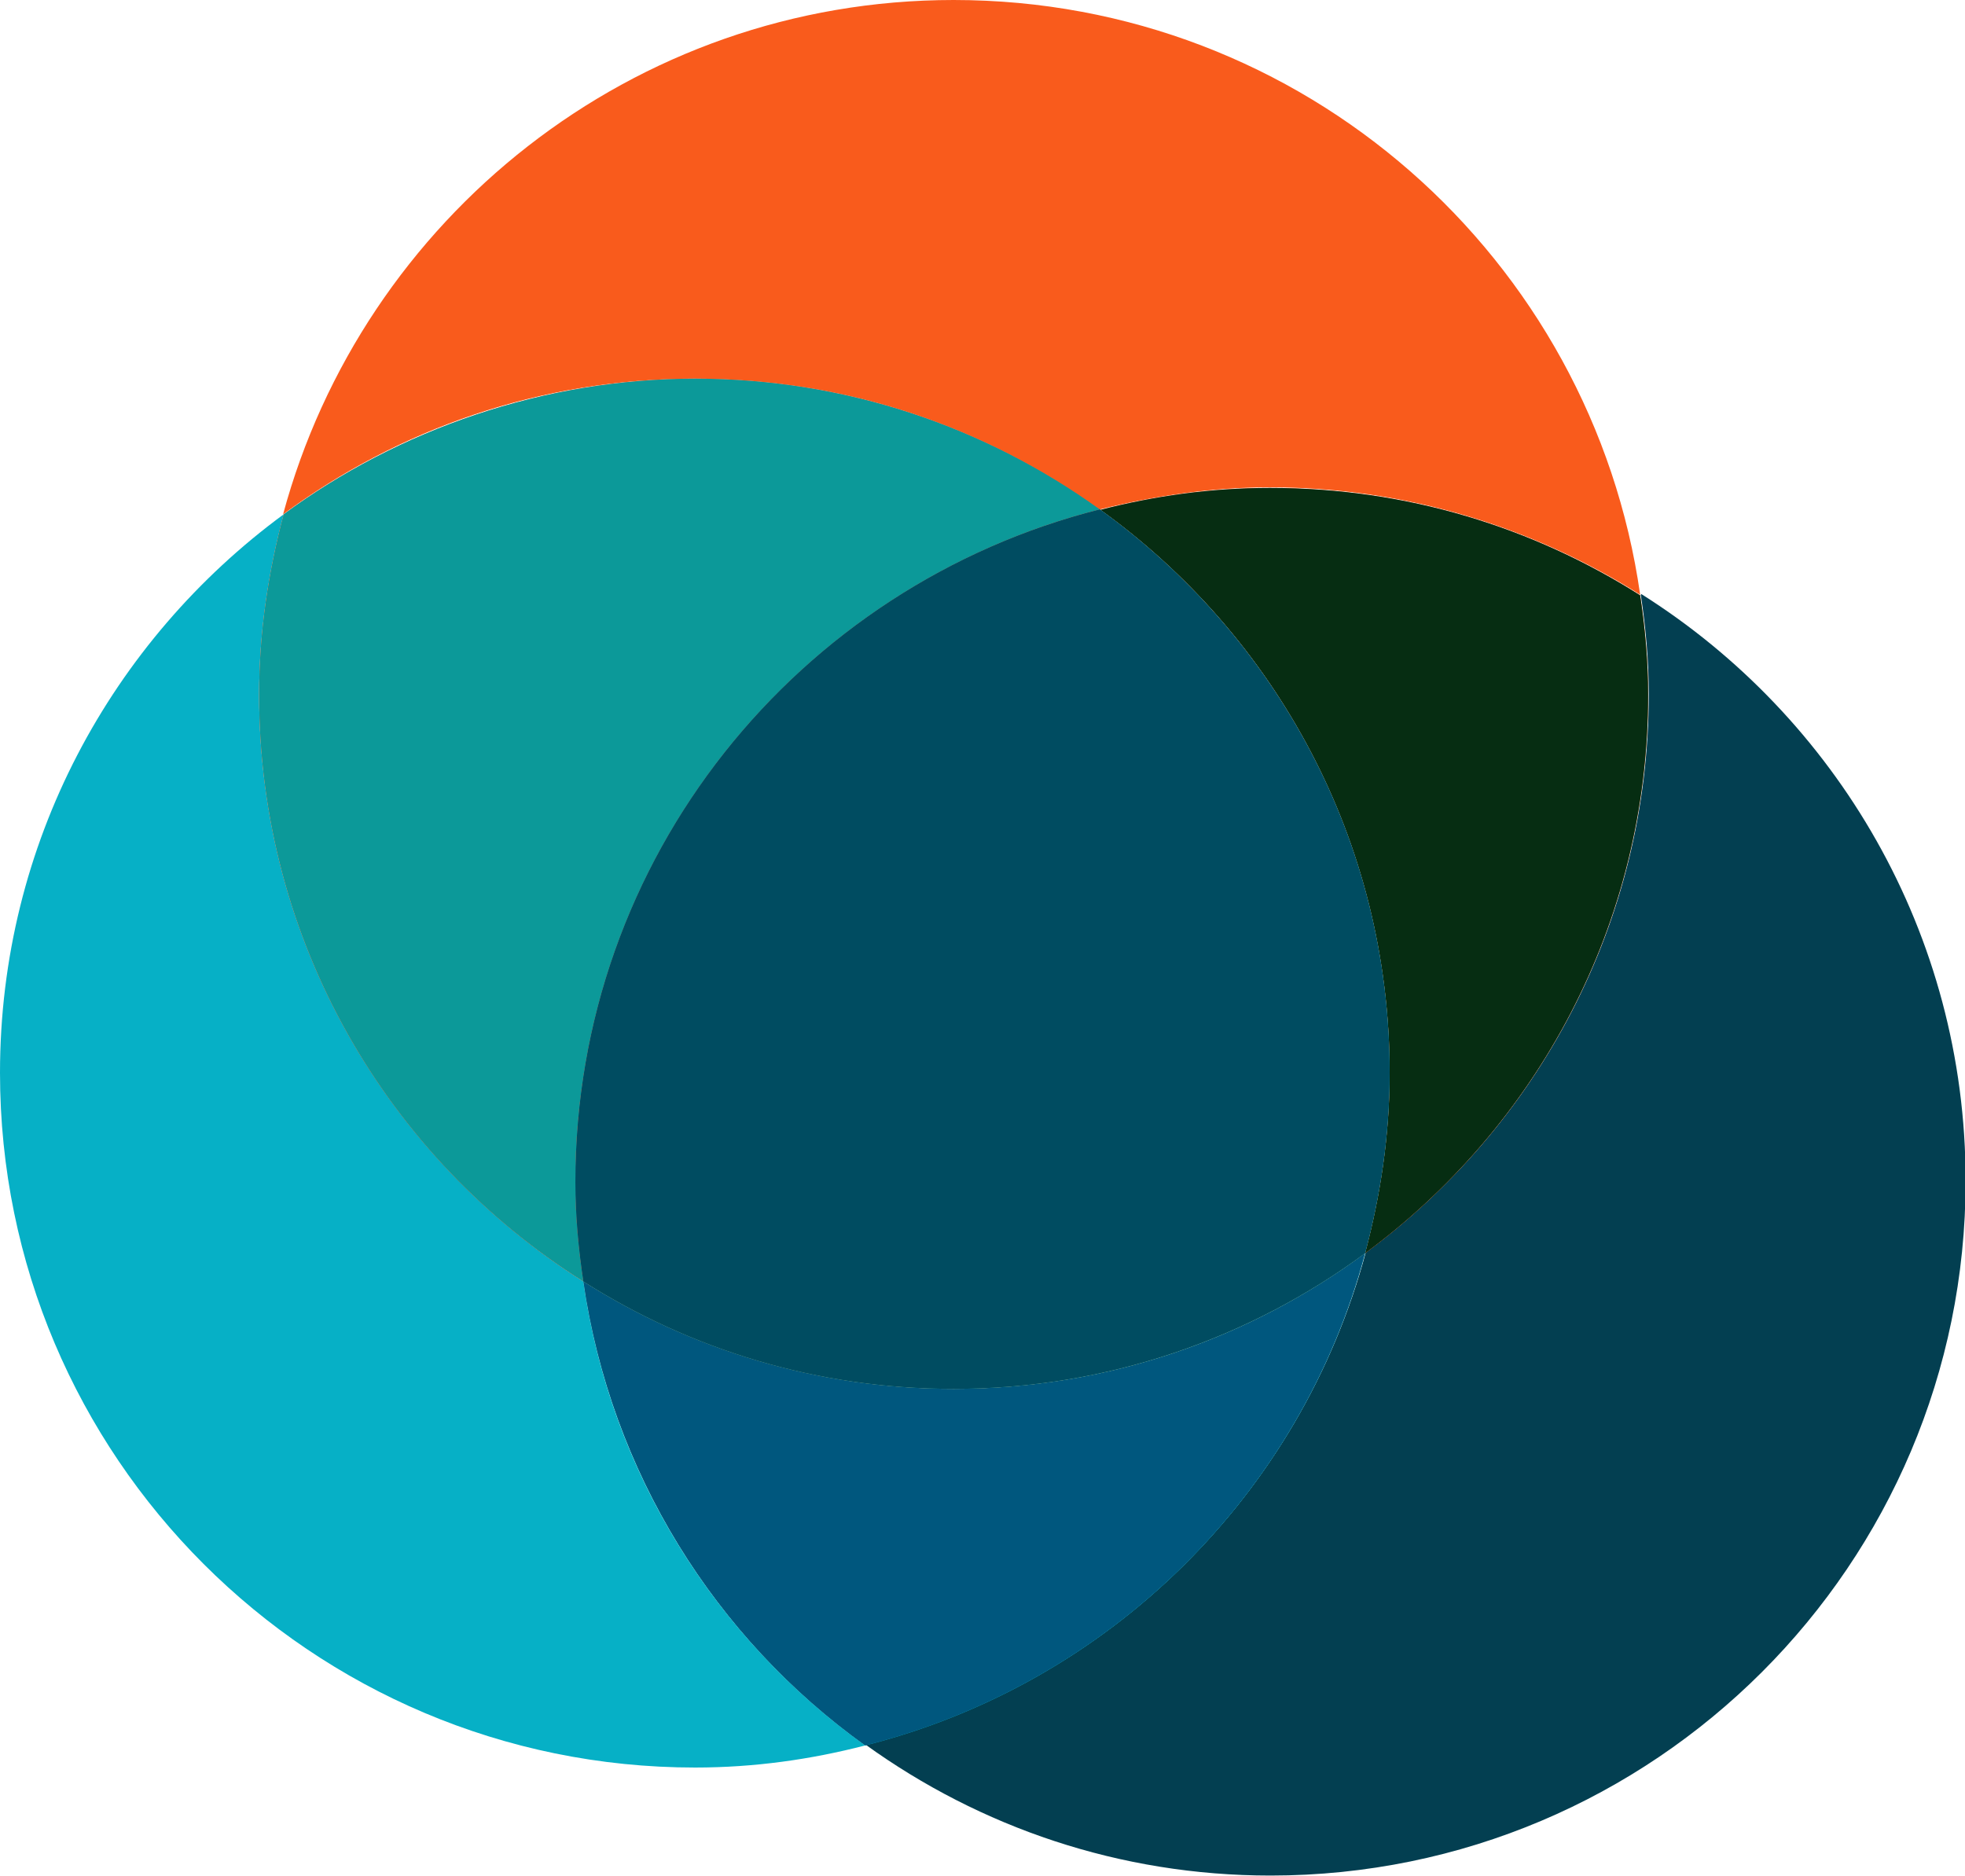
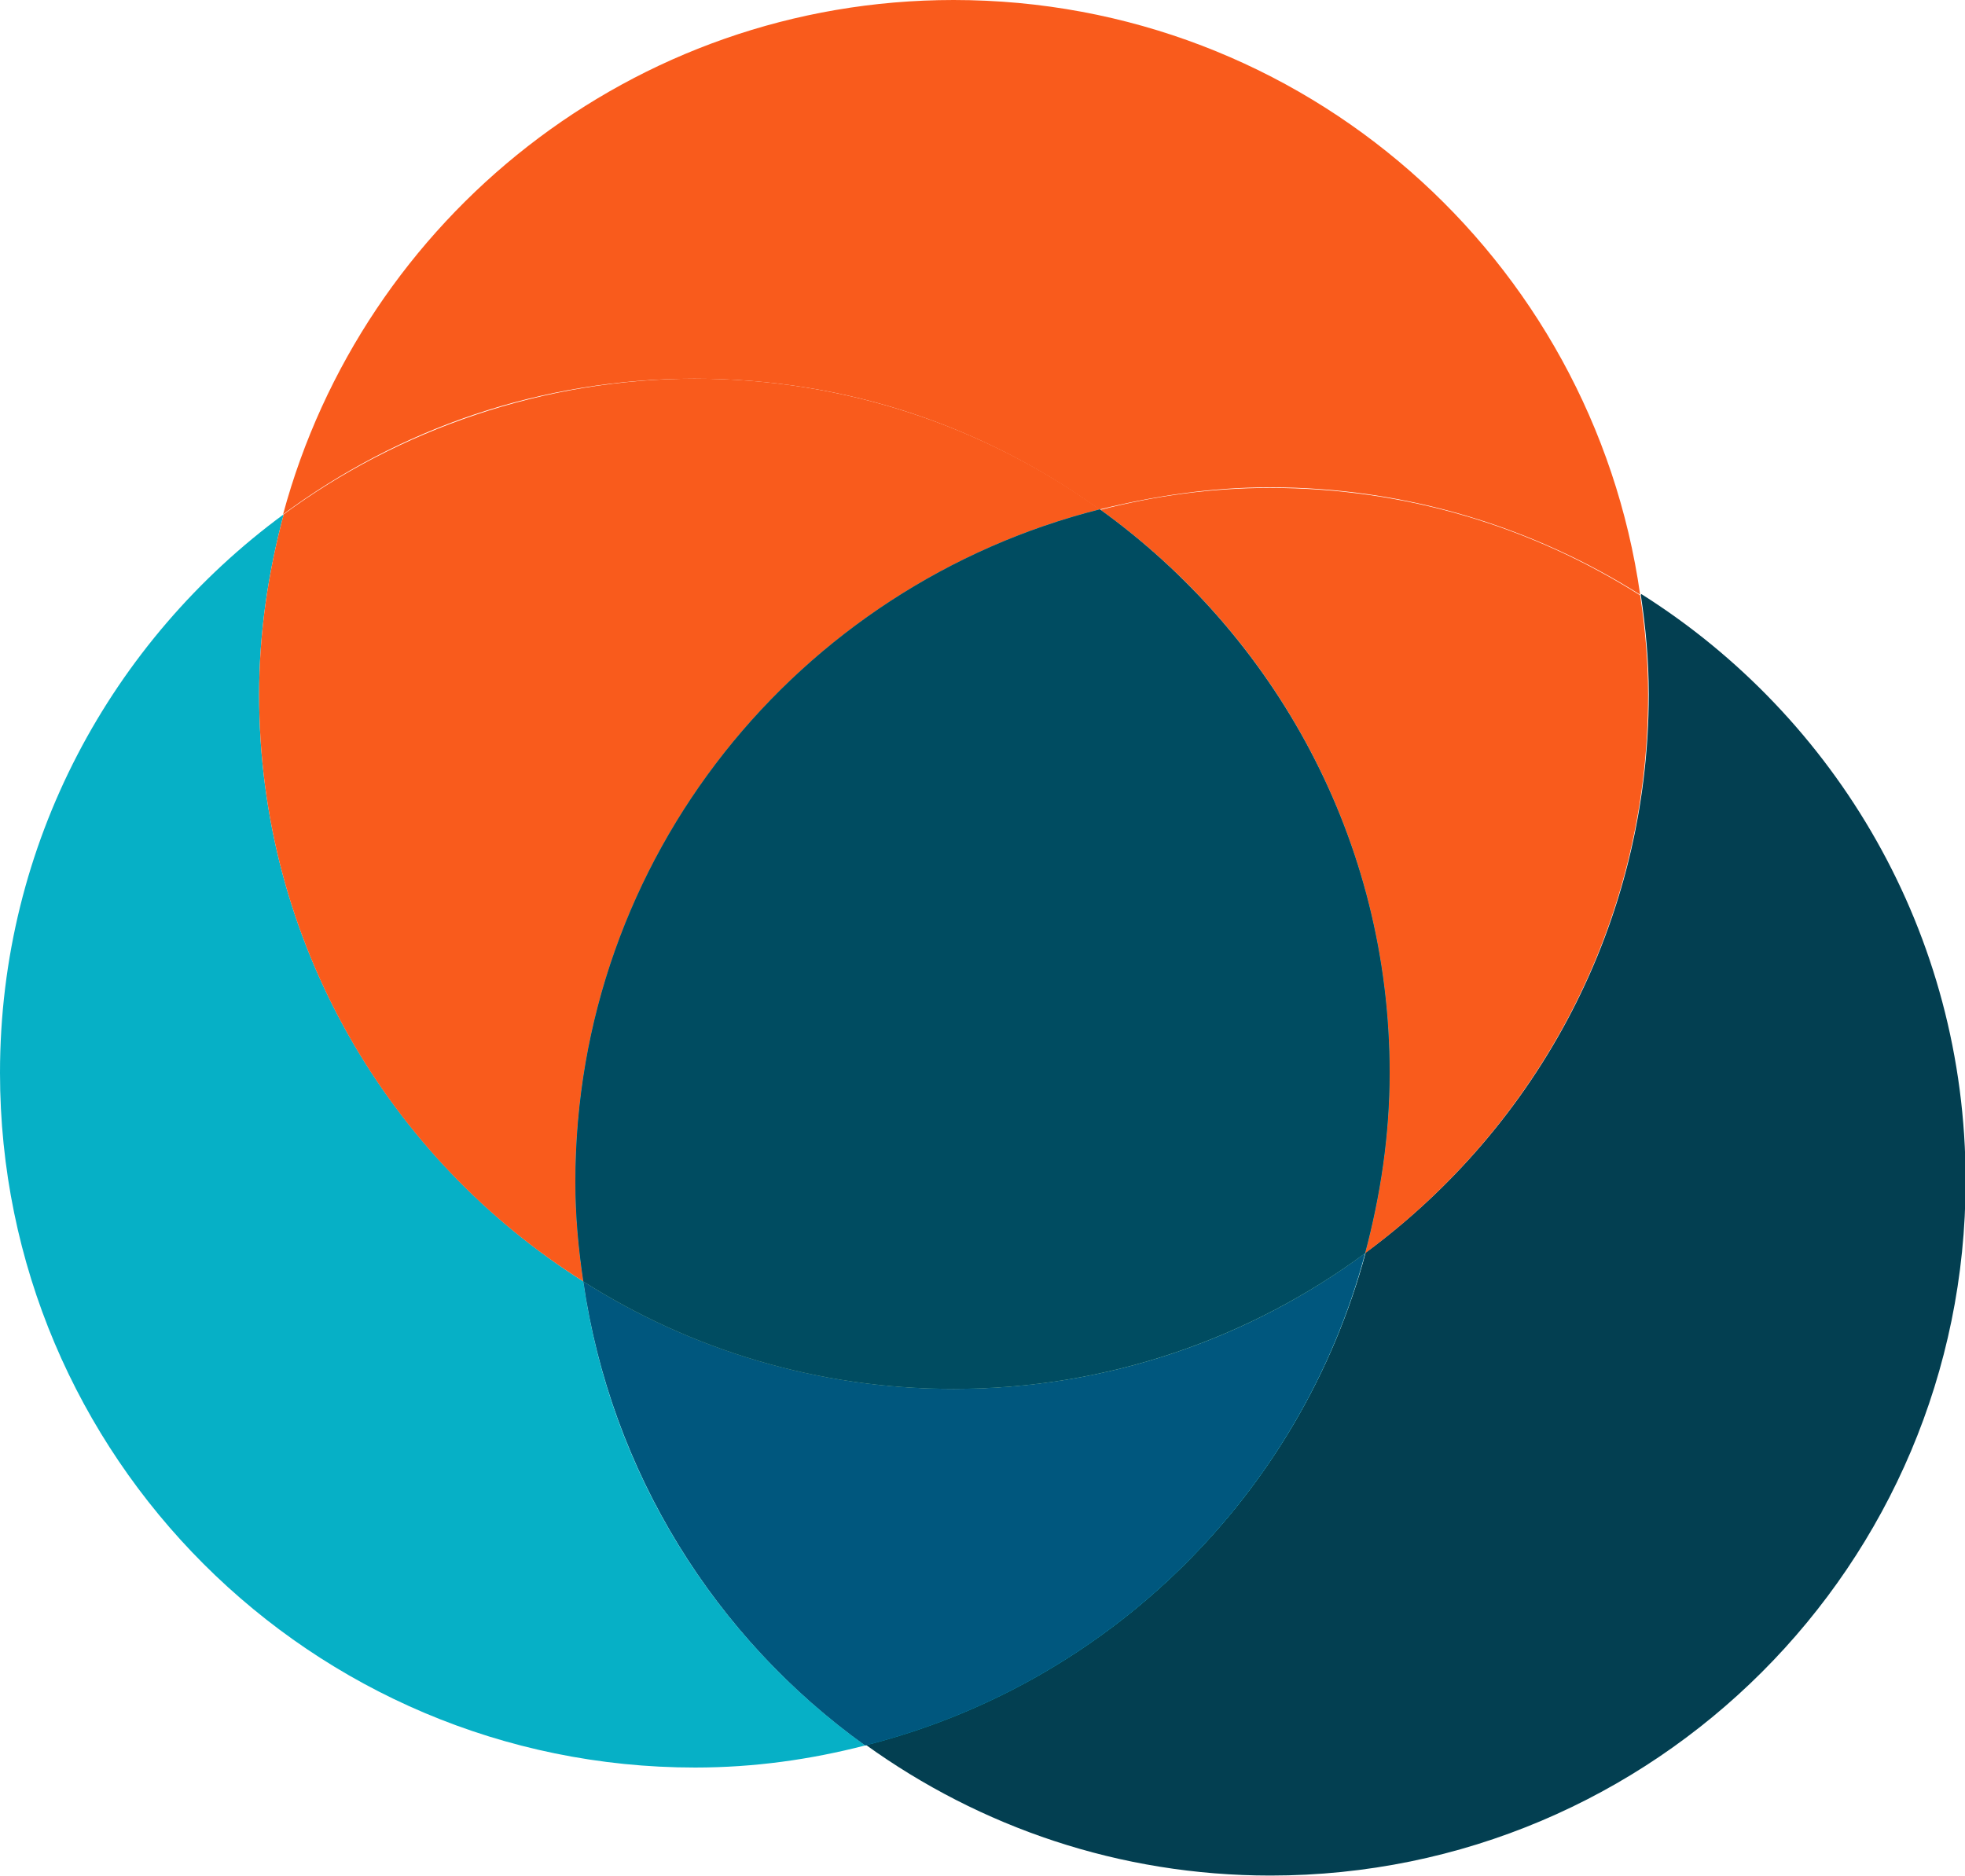
<svg xmlns="http://www.w3.org/2000/svg" width="399" height="381" viewBox="0 0 399 381" fill="none">
  <g clip-path="url(#clip0_9756_62024)">
    <path d="M223.315 103.445C234.413 100.703 245.884 98.958 257.854 98.958C285.534 98.958 311.345 107.059 333.04 120.768C323.315 52.47 264.712 0 193.64 0C128.428 0 73.69 44.369 57.481 104.442C80.922 87.118 109.725 76.898 141.022 76.898C172.318 76.898 200.123 86.868 223.191 103.445H223.315Z" fill="#F95B1C" />
    <path d="M118.453 260.231C78.927 235.18 52.618 191.31 52.618 141.083C52.618 128.371 54.488 116.157 57.606 104.441C22.693 130.116 0 171.244 0 217.857C0 295.752 63.217 358.94 141.146 358.94C153.116 358.94 164.588 357.32 175.685 354.453C145.261 332.643 123.939 298.992 118.453 260.231Z" fill="#06B0C6" />
    <path d="M118.453 260.231C117.456 253.626 116.832 246.896 116.832 240.041C116.832 174.11 162.218 118.898 223.315 103.444C200.123 86.743 171.819 76.897 141.146 76.897C110.473 76.897 80.922 87.242 57.606 104.441C54.489 116.157 52.618 128.37 52.618 141.083C52.618 191.31 78.927 235.305 118.453 260.231Z" fill="#F95B1C" />
-     <path d="M118.453 260.231C117.456 253.626 116.832 246.896 116.832 240.041C116.832 174.11 162.218 118.898 223.315 103.444C200.123 86.743 171.819 76.897 141.146 76.897C110.473 76.897 80.922 87.242 57.606 104.441C54.489 116.157 52.618 128.37 52.618 141.083C52.618 191.31 78.927 235.305 118.453 260.231Z" fill="#0C9999" />
    <path d="M333.165 120.768C334.163 127.374 334.786 134.104 334.786 140.959C334.786 187.571 312.093 228.699 277.305 254.374C264.088 303.479 225.186 341.865 175.81 354.329C199.001 371.029 227.306 380.875 257.979 380.875C335.908 380.875 399.125 317.687 399.125 239.792C399.125 189.565 372.816 145.57 333.29 120.644L333.165 120.768Z" fill="#033F51" />
    <path d="M223.315 103.444C258.976 128.994 282.168 170.745 282.168 217.856C282.168 230.569 280.298 242.783 277.18 254.498C311.968 228.824 334.661 187.695 334.661 141.083C334.661 134.228 334.038 127.498 333.04 120.893C311.22 107.058 285.535 99.082 257.854 99.082C245.884 99.082 234.413 100.702 223.315 103.569V103.444Z" fill="#F95B1C" />
-     <path d="M223.315 103.444C258.976 128.994 282.168 170.745 282.168 217.856C282.168 230.569 280.298 242.783 277.18 254.498C311.968 228.824 334.661 187.695 334.661 141.083C334.661 134.228 334.038 127.498 333.04 120.893C311.22 107.058 285.535 99.082 257.854 99.082C245.884 99.082 234.413 100.702 223.315 103.569V103.444Z" fill="#062D12" />
    <g style="mix-blend-mode:hard-light">
      <path d="M277.18 254.498C253.739 271.822 224.936 282.042 193.64 282.042C165.959 282.042 140.149 273.941 118.453 260.231C124.064 298.992 145.261 332.642 175.685 354.453C225.061 341.99 264.088 303.603 277.18 254.498Z" fill="#06B0C6" />
    </g>
    <path d="M277.18 254.498C253.739 271.822 224.936 282.042 193.64 282.042C165.959 282.042 140.149 273.941 118.453 260.231C124.064 298.992 145.261 332.642 175.685 354.453C225.061 341.99 264.088 303.603 277.18 254.498Z" fill="#00577E" />
    <path d="M223.315 103.444C162.094 118.899 116.832 174.111 116.832 240.041C116.832 246.896 117.455 253.626 118.453 260.231C140.273 274.066 165.959 282.042 193.64 282.042C224.936 282.042 253.864 271.698 277.18 254.498C280.297 242.783 282.168 230.569 282.168 217.856C282.168 170.621 258.851 128.994 223.315 103.444Z" fill="#F95B1C" />
    <g style="mix-blend-mode:hard-light">
      <path d="M223.315 103.444C162.094 118.899 116.832 174.111 116.832 240.041C116.832 246.896 117.455 253.626 118.453 260.231C140.273 274.066 165.959 282.042 193.64 282.042C224.936 282.042 253.864 271.698 277.18 254.498C280.297 242.783 282.168 230.569 282.168 217.856C282.168 170.621 258.851 128.994 223.315 103.444Z" fill="#06B0C6" />
    </g>
    <path d="M223.315 103.444C162.094 118.899 116.832 174.111 116.832 240.041C116.832 246.896 117.455 253.626 118.453 260.231C140.273 274.066 165.959 282.042 193.64 282.042C224.936 282.042 253.864 271.698 277.18 254.498C280.297 242.783 282.168 230.569 282.168 217.856C282.168 170.621 258.851 128.994 223.315 103.444Z" fill="#004C61" />
  </g>
  <defs>
    <clipPath id="clip0_9756_62024">
      <rect width="399" height="381" fill="white" />
    </clipPath>
  </defs>
</svg>